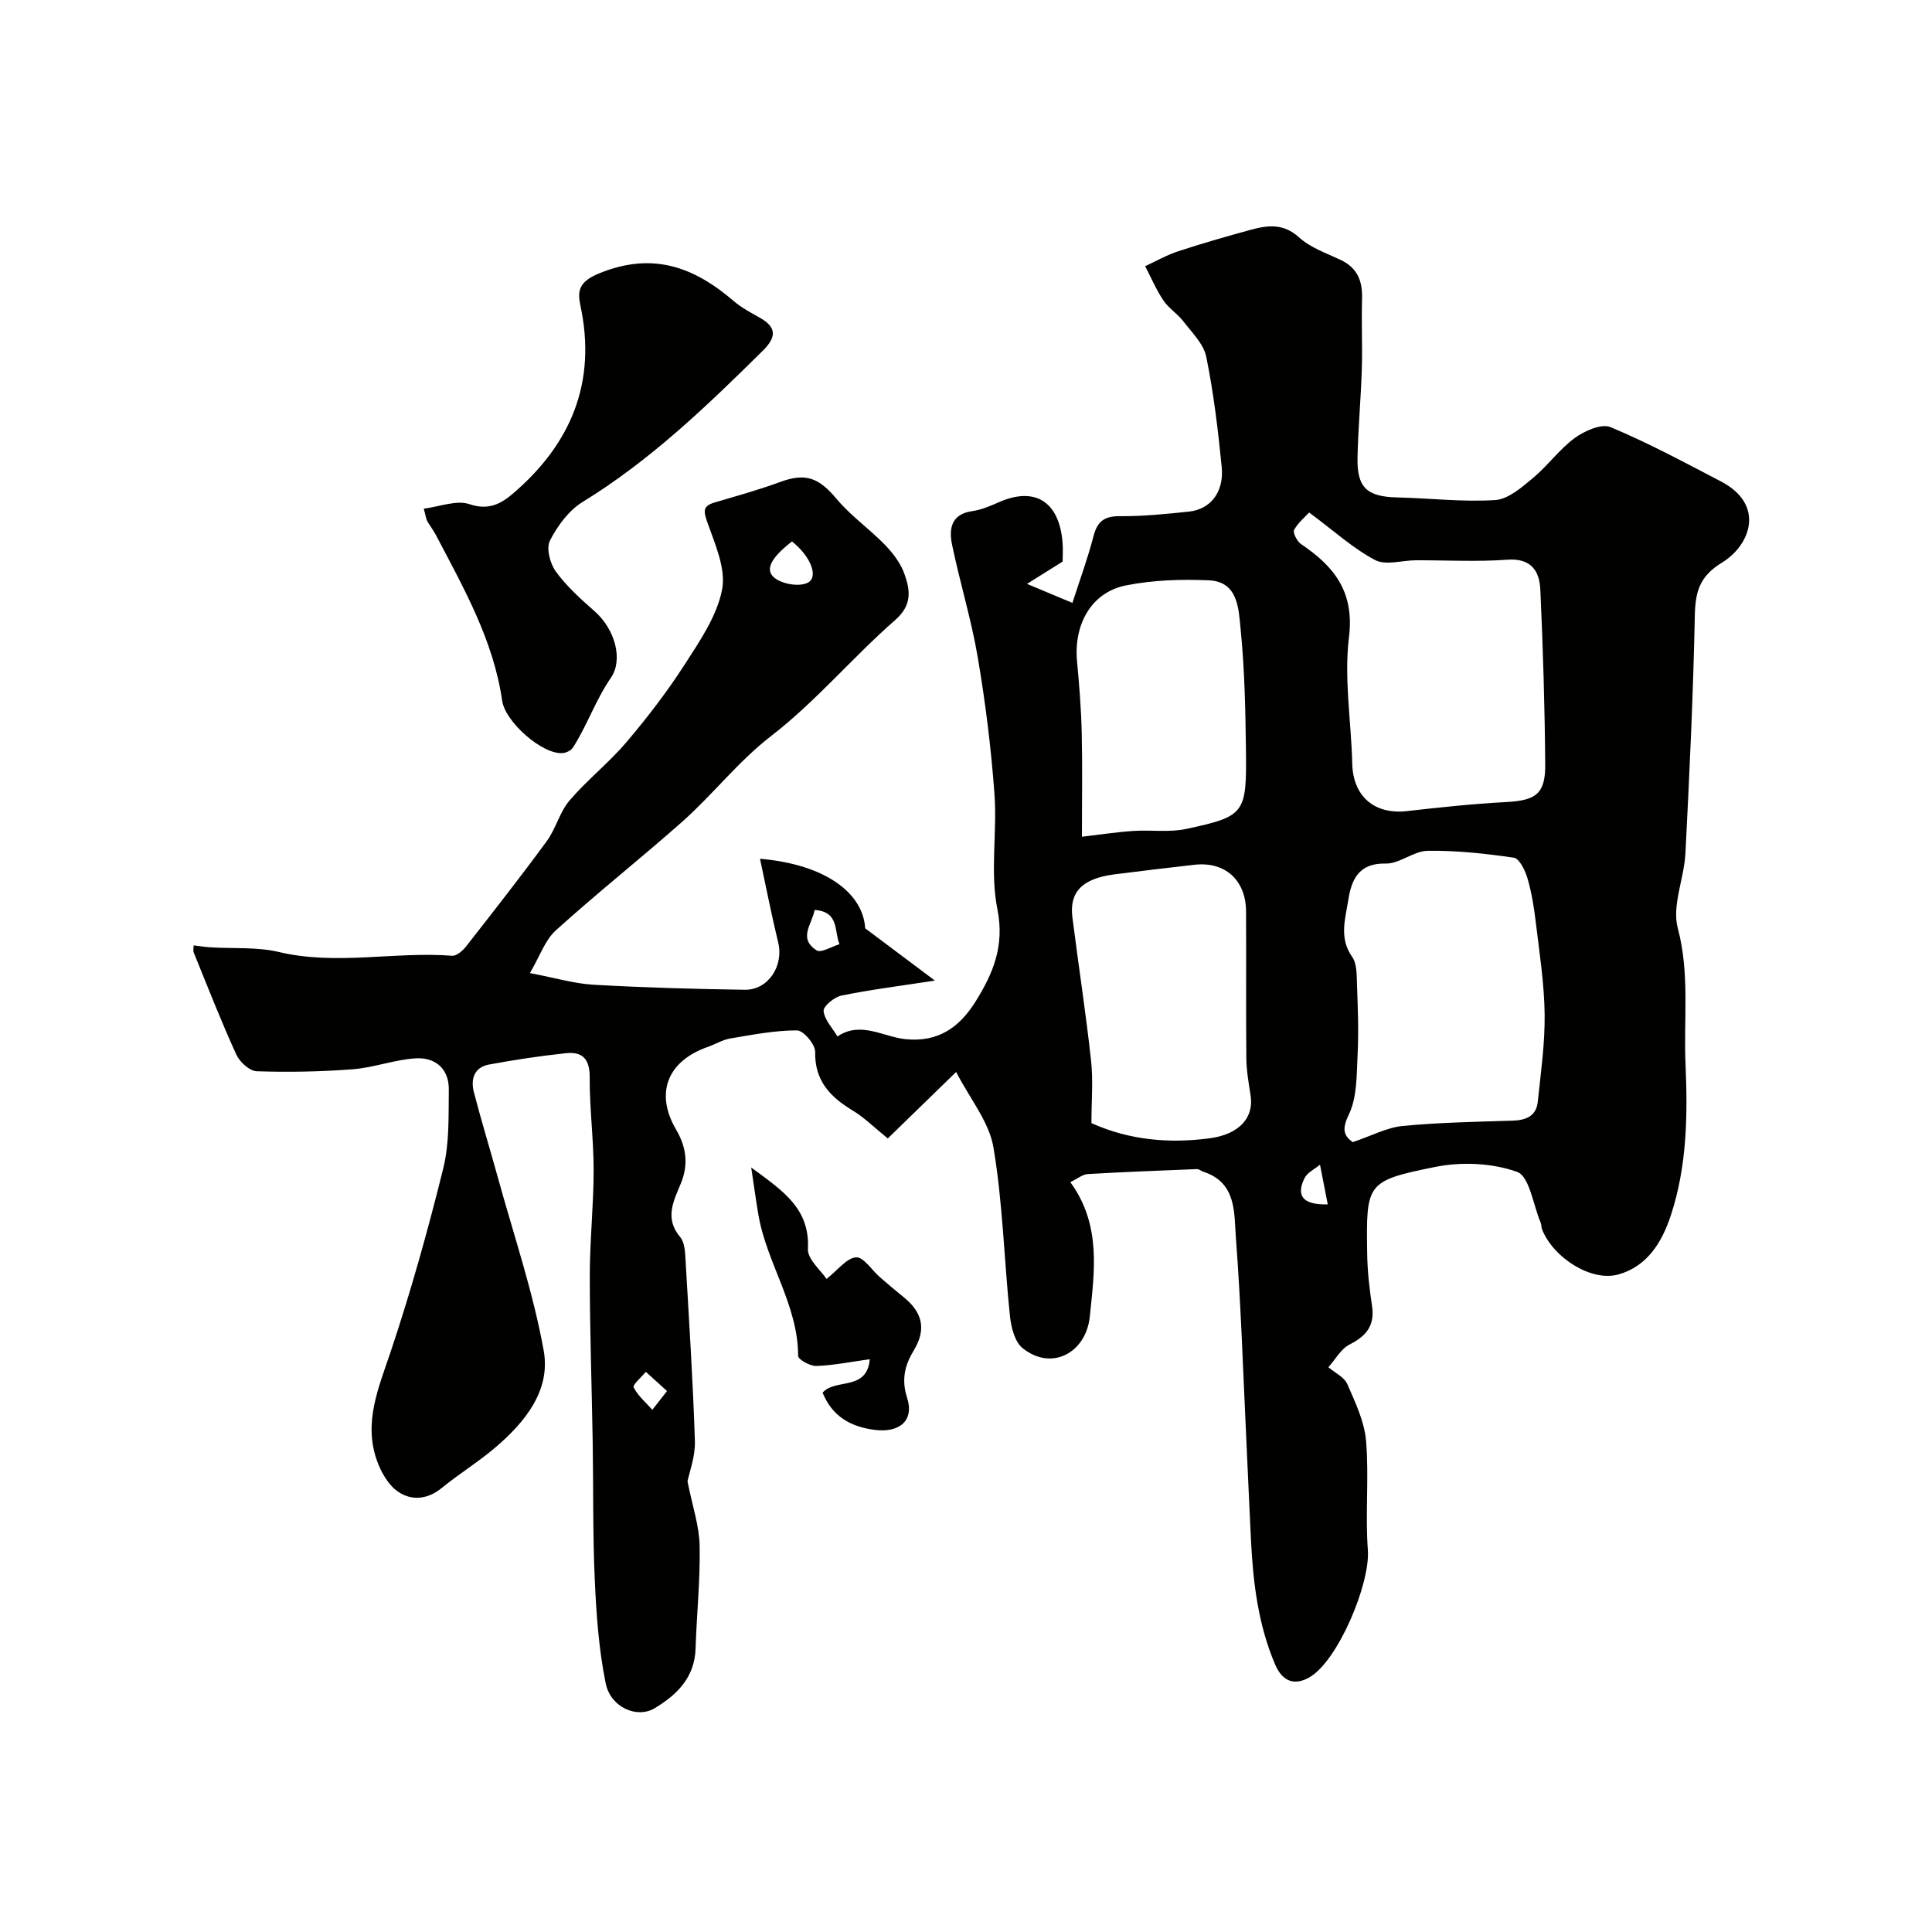
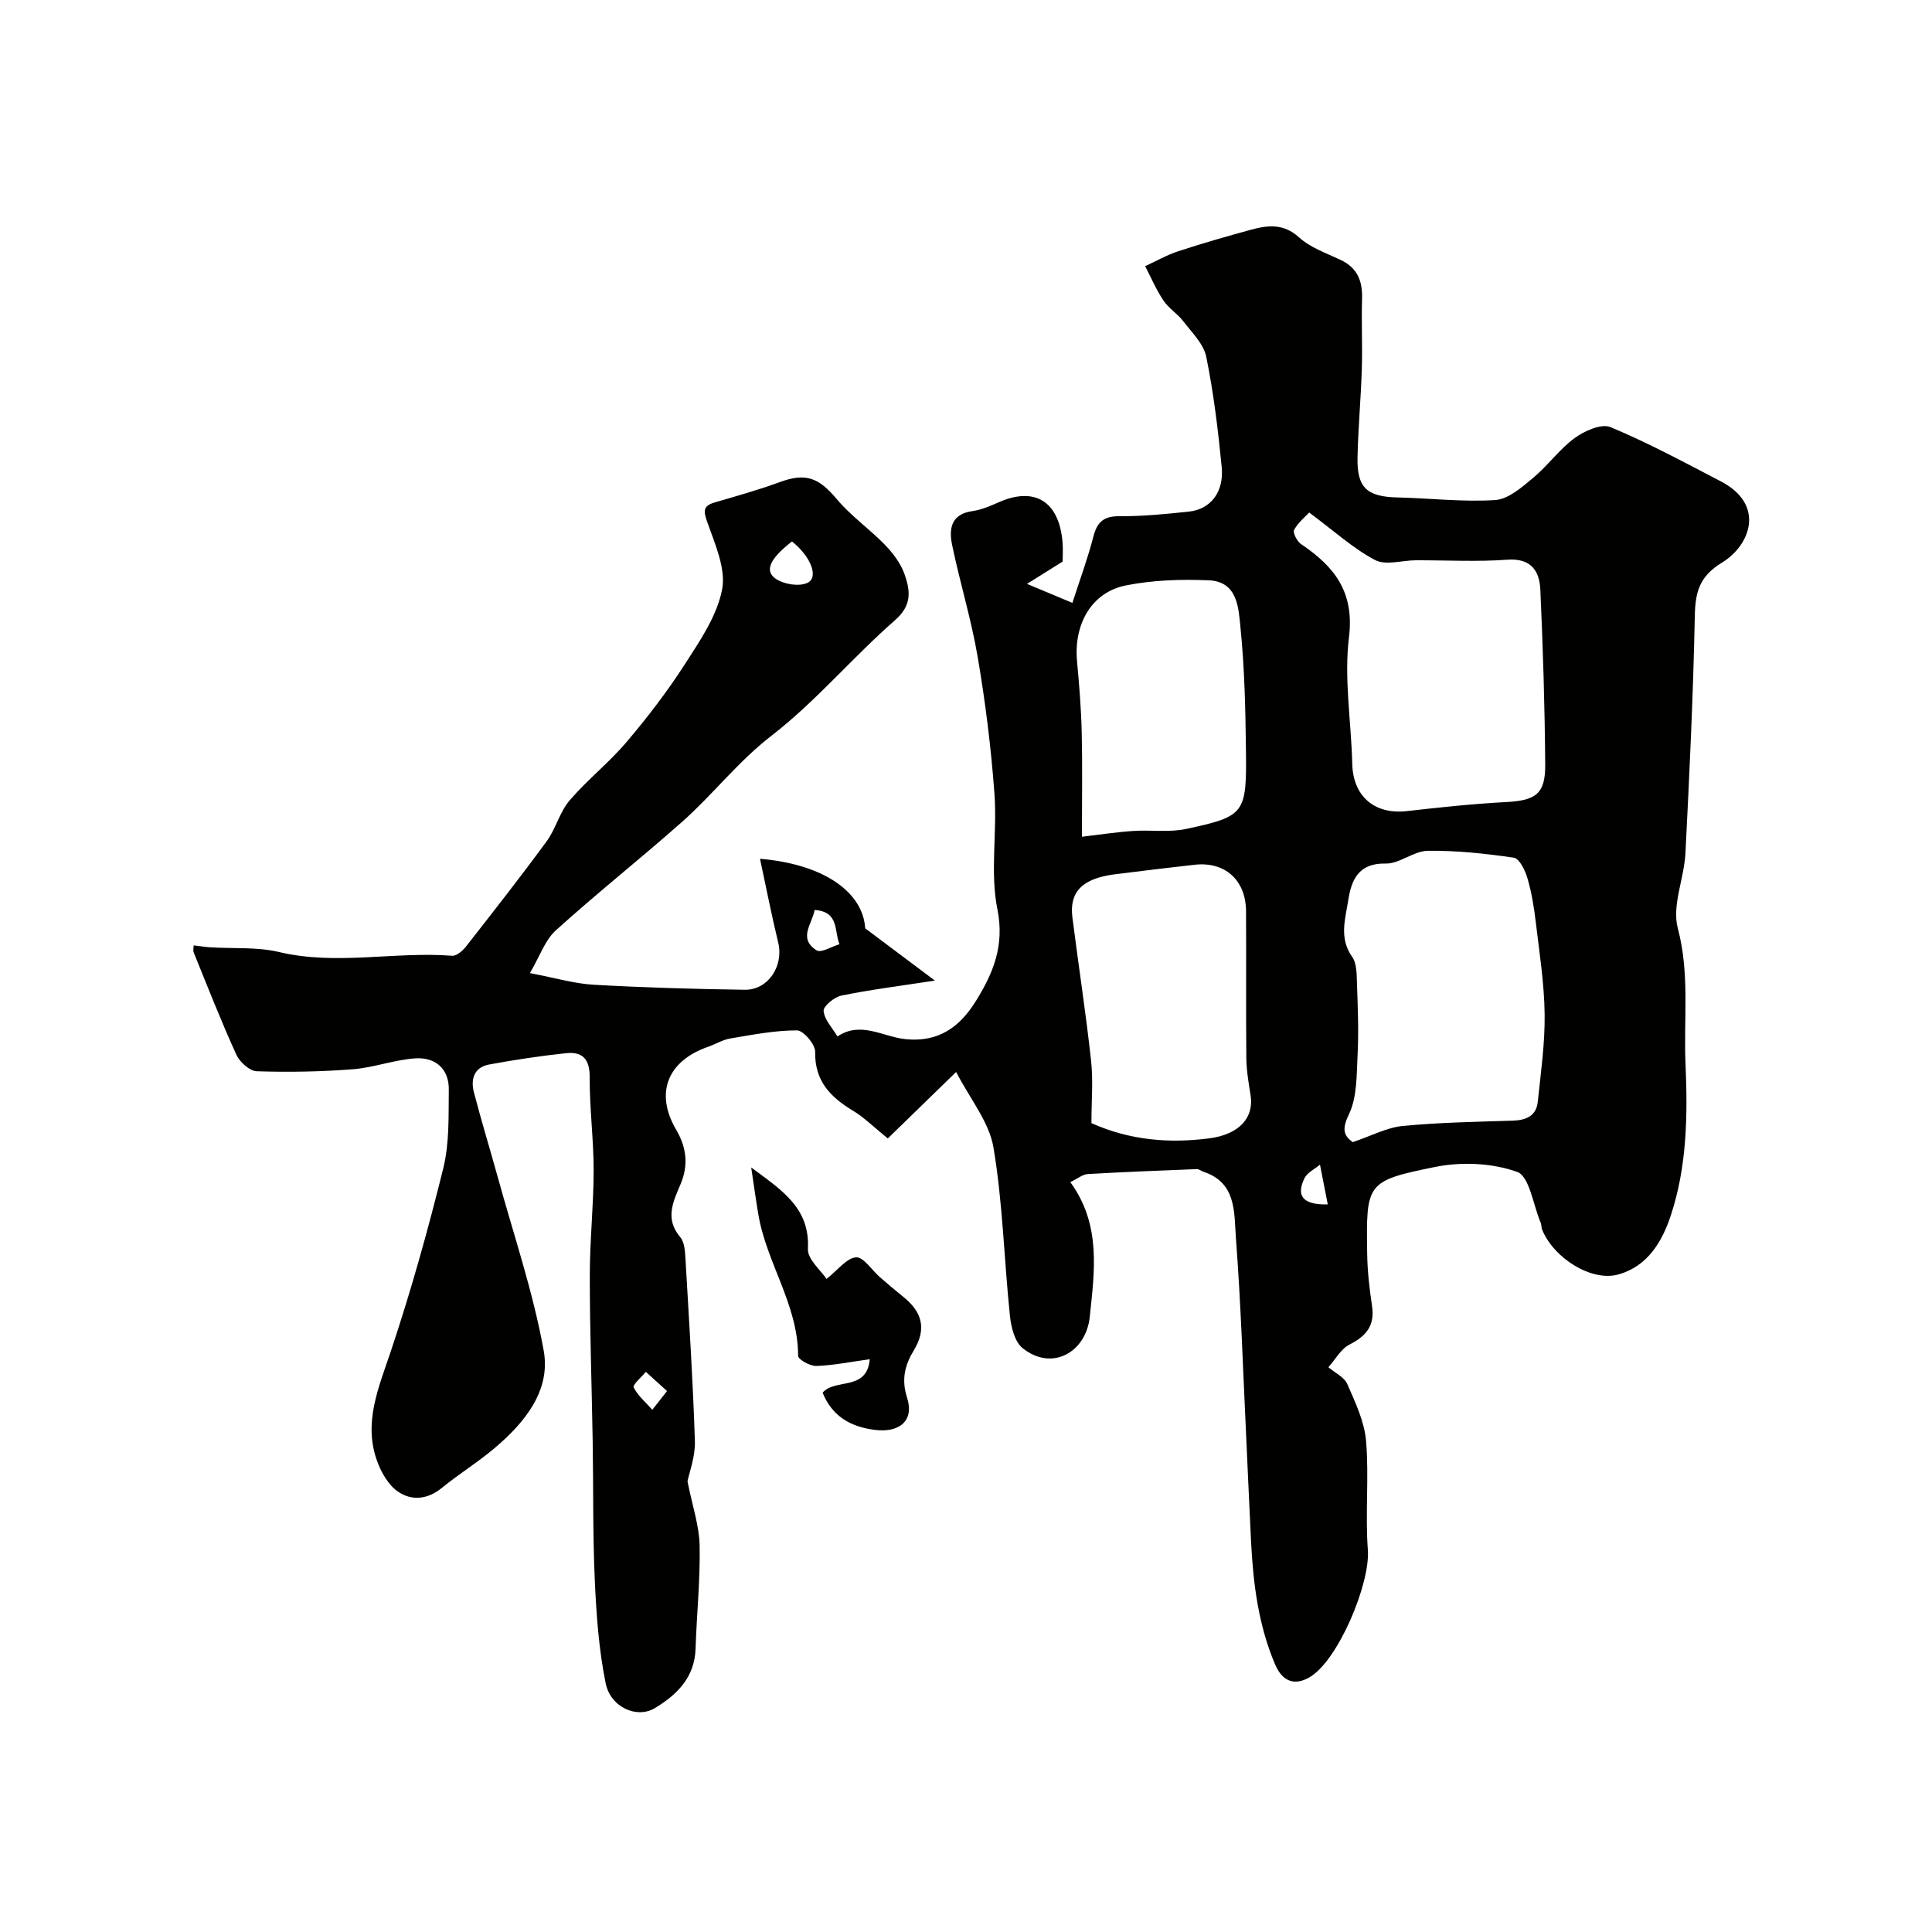
<svg xmlns="http://www.w3.org/2000/svg" enable-background="new 0 0 400 400" viewBox="0 0 400 400">
  <g fill="#010100">
    <path d="m221.6 244.75c6.5 8.9 4.96 18.71 4.03 27.84-.75 7.4-7.83 11.41-13.91 6.53-1.65-1.32-2.39-4.38-2.63-6.74-1.21-11.61-1.47-23.36-3.41-34.83-.89-5.27-4.84-10.02-7.72-15.61-5.39 5.24-9.83 9.56-14.15 13.76-3.05-2.47-4.93-4.37-7.16-5.71-4.68-2.82-8-6.14-7.88-12.22.03-1.54-2.44-4.44-3.77-4.44-4.61 0-9.24.91-13.83 1.68-1.57.26-3.03 1.19-4.57 1.72-8.41 2.92-11.06 9.57-6.62 17.14 2.16 3.68 2.59 7.33.94 11.26-1.53 3.63-3.33 7.17-.09 11 .93 1.1 1.01 3.09 1.1 4.69.73 12.52 1.54 25.03 1.94 37.56.1 3.22-1.17 6.48-1.53 8.33 1.02 5.12 2.43 9.19 2.51 13.28.14 7.11-.61 14.23-.84 21.35-.19 5.98-3.87 9.57-8.47 12.33-3.68 2.2-9.13-.18-10.14-5.16-1.43-7.03-1.94-14.29-2.26-21.48-.43-9.51-.27-19.04-.43-28.56-.19-11.45-.6-22.9-.6-34.35 0-7.27.79-14.54.8-21.81 0-6.43-.86-12.87-.82-19.3.02-3.76-1.52-5.32-4.89-4.96-5.34.57-10.67 1.37-15.95 2.35-3.07.57-3.84 3.01-3.14 5.72 1.51 5.81 3.27 11.55 4.87 17.33 3.31 12.04 7.39 23.96 9.59 36.2 1.49 8.28-3.95 14.9-10.16 20.16-3.48 2.95-7.41 5.36-10.94 8.25-2.97 2.43-6.27 2.69-9.08.76-1.97-1.35-3.46-3.96-4.31-6.31-2.9-8 .32-15.23 2.84-22.76 4.16-12.45 7.71-25.14 10.86-37.89 1.28-5.2 1.07-10.81 1.14-16.25.06-4.36-2.82-6.75-6.9-6.49-4.36.28-8.62 1.92-12.98 2.26-6.61.51-13.28.63-19.9.41-1.48-.05-3.52-1.93-4.22-3.46-3.16-6.94-5.94-14.05-8.81-21.12-.17-.42-.02-.97-.02-1.48 1.21.14 2.31.33 3.42.4 4.75.3 9.67-.11 14.23.97 11.95 2.84 23.94-.15 35.87.78.91.07 2.18-1.03 2.87-1.91 5.65-7.22 11.31-14.43 16.72-21.82 1.89-2.58 2.67-6.02 4.72-8.42 3.65-4.27 8.16-7.81 11.8-12.1 4.33-5.1 8.43-10.45 12.05-16.07 3.13-4.86 6.67-10.02 7.73-15.49.84-4.33-1.48-9.45-3.07-13.98-.83-2.37-.88-3.35 1.56-4.07 4.51-1.33 9.06-2.58 13.47-4.21 5.31-1.96 8.04-.95 11.76 3.5 2.94 3.51 6.82 6.21 10.03 9.52 1.67 1.73 3.25 3.84 4.03 6.07 1.16 3.32 1.62 6.36-1.95 9.48-8.79 7.69-16.4 16.83-25.6 23.94-6.95 5.36-12.14 12.2-18.56 17.88-8.59 7.6-17.59 14.73-26.09 22.42-2.24 2.02-3.3 5.34-5.37 8.85 5.29 1 9.21 2.18 13.19 2.41 10.42.59 20.86.89 31.3 1.04 4.86.07 8.09-4.96 6.92-9.77-1.38-5.67-2.49-11.41-3.77-17.35 13.34 1.13 21.33 6.98 21.78 14.4 4.82 3.61 9.1 6.82 14.43 10.82-7.62 1.17-13.54 1.91-19.37 3.11-1.47.3-3.77 2.22-3.67 3.19.18 1.83 1.83 3.52 2.87 5.27 4.78-3.25 9.43.07 14.04.55 6.98.73 11.33-2.62 14.58-7.83 3.57-5.74 6.02-11.46 4.49-19.06-1.55-7.69-.02-15.95-.61-23.91-.69-9.46-1.87-18.92-3.46-28.27-1.33-7.83-3.7-15.48-5.31-23.27-.68-3.26-.25-6.35 4.19-6.98 1.89-.27 3.74-1.07 5.51-1.85 7.41-3.26 12.43-.18 13.16 8.21.14 1.65.02 3.32.02 4.09-2.46 1.54-4.41 2.77-7.37 4.62 3.83 1.6 6.32 2.65 9.4 3.93 1.47-4.58 3.15-9.12 4.36-13.78.8-3.1 2.24-4.2 5.49-4.17 4.76.04 9.53-.45 14.28-.95 4.48-.47 7.29-4.05 6.78-9.24-.75-7.64-1.67-15.3-3.2-22.82-.54-2.66-2.96-5-4.73-7.32-1.2-1.58-3.04-2.69-4.13-4.32-1.49-2.22-2.55-4.72-3.79-7.11 2.28-1.05 4.48-2.31 6.85-3.09 4.93-1.62 9.92-3.05 14.92-4.42 3.54-.97 6.83-1.42 10.1 1.55 2.34 2.13 5.64 3.26 8.6 4.66 3.48 1.64 4.55 4.37 4.44 8.03-.15 4.85.1 9.72-.05 14.57-.19 6.1-.76 12.2-.89 18.3-.14 6.27 1.96 8.13 8.24 8.28 6.76.16 13.55.97 20.27.54 2.71-.18 5.48-2.62 7.8-4.55 3.07-2.54 5.45-5.94 8.64-8.28 2.03-1.49 5.54-3.05 7.42-2.27 7.81 3.25 15.3 7.3 22.83 11.22 9.34 4.86 6.1 13.27.29 16.81-4.76 2.9-5.56 6.15-5.66 11.13-.33 16.37-1.11 32.73-1.94 49.09-.27 5.22-2.83 10.81-1.58 15.5 2.51 9.44 1.19 18.78 1.6 28.14.46 10.56.31 21.14-3.04 31.3-1.81 5.52-4.86 10.56-10.85 12.24-5.58 1.57-13.42-3.39-15.8-9.29-.18-.45-.12-1-.31-1.45-1.55-3.66-2.31-9.57-4.86-10.49-5.15-1.85-11.51-2.13-16.96-1.03-14.32 2.9-14.3 3.34-14.09 17.95.05 3.61.46 7.23 1 10.8.62 4.06-1.15 6.25-4.65 8.02-1.79.91-2.94 3.09-4.38 4.7 1.34 1.15 3.28 2.04 3.92 3.5 1.65 3.78 3.54 7.75 3.88 11.76.63 7.48-.19 15.08.37 22.57.52 6.95-6.2 23.06-12.16 26.41-3.05 1.72-5.54.84-7.06-2.74-3.45-8.12-4.51-16.66-4.96-25.34-.37-7.26-.66-14.53-1.01-21.8-.66-13.72-1.09-27.45-2.13-41.14-.39-5.18.18-11.43-6.72-13.69-.46-.15-.91-.56-1.35-.55-7.56.3-15.12.59-22.67 1.03-1.04.09-2.04.95-3.54 1.67zm58.46-8.28c3.97-1.34 7.09-3.03 10.34-3.35 7.56-.73 15.18-.86 22.78-1.1 2.78-.09 4.89-.95 5.2-3.91.63-6.04 1.5-12.11 1.42-18.15-.08-6.37-1.08-12.73-1.84-19.08-.36-3.05-.86-6.12-1.72-9.06-.47-1.61-1.66-4.07-2.81-4.24-5.9-.87-11.89-1.51-17.84-1.43-2.92.04-5.84 2.71-8.72 2.64-5.67-.13-7.09 3.49-7.73 7.59-.6 3.84-1.94 7.83.8 11.71 1.01 1.42.94 3.75 1.01 5.68.17 4.82.37 9.66.13 14.47-.22 4.25-.07 8.93-1.84 12.56-1.57 3.23-.85 4.42.82 5.67zm-9.01-130.36c-.74.81-2.25 2.03-3.12 3.6-.31.57.61 2.38 1.43 2.93 6.87 4.63 11.09 9.87 9.93 19.29-1.05 8.58.47 17.46.68 26.21.16 6.71 4.58 10.55 11.3 9.79 6.82-.77 13.66-1.51 20.52-1.87 6.14-.32 8.18-1.66 8.13-7.75-.09-12.08-.46-24.16-1.01-36.23-.18-3.87-1.91-6.56-6.84-6.2-6.29.46-12.63.1-18.95.12-2.84.01-6.22 1.11-8.42-.05-4.54-2.39-8.45-5.98-13.65-9.84zm-45.08 126.42c8 3.59 16.18 4.21 24.34 3.16 6.43-.82 9.3-4.42 8.62-8.84-.4-2.57-.86-5.16-.89-7.75-.1-10.14 0-20.28-.06-30.42-.04-6.49-4.36-10.35-10.67-9.64-5.51.62-11.02 1.28-16.53 1.98-6.66.85-9.43 3.61-8.75 8.92 1.25 9.88 2.78 19.73 3.86 29.62.46 4.12.08 8.33.08 12.97zm-1.97-59.29c3.91-.46 7.26-.98 10.63-1.2 3.64-.25 7.41.34 10.92-.41 12.21-2.62 12.57-3.14 12.41-16.31-.1-8.42-.28-16.87-1.12-25.24-.41-4.07-.52-9.67-6.56-9.93-5.72-.25-11.61-.06-17.2 1.06-7.11 1.43-10.81 8.04-10.09 15.74.46 4.91.86 9.84.97 14.77.16 6.95.04 13.9.04 21.52zm-60.03-61.14c-4.63 3.6-5.8 6.16-3.25 7.8 1.69 1.09 4.7 1.57 6.42.79 2.44-1.1.77-5.46-3.17-8.59zm4.68 76.3c-.47 2.89-3.5 5.85.42 8.36.93.59 3.12-.79 4.74-1.27-1.13-2.61.02-6.75-5.16-7.09zm-30.55 99.6c-1.71-1.55-3.05-2.76-4.39-3.98-.9 1.1-2.78 2.7-2.52 3.22.88 1.75 2.52 3.12 3.87 4.64.8-1.03 1.6-2.06 3.04-3.88zm136.8-38.64c-.56-2.88-1.09-5.56-1.61-8.23-1.09.92-2.62 1.62-3.2 2.79-1.63 3.31-.81 5.57 4.81 5.44z" />
-     <path d="m87.73 105.31c3.36-.42 6.81-1.84 9.46-.93 3.89 1.33 6.48-.04 8.93-2.12 12.06-10.29 17.46-23.03 14.05-39-.65-3.06-.33-4.97 3.99-6.71 11.08-4.47 19.57-1.24 27.78 5.81 1.59 1.36 3.51 2.37 5.35 3.41 3.56 2 3.47 4.04.65 6.83-11.59 11.46-23.29 22.72-37.32 31.33-2.86 1.75-5.2 4.94-6.76 7.99-.8 1.57.01 4.74 1.2 6.38 2.22 3.06 5.12 5.68 7.99 8.2 4.46 3.91 5.91 10.22 3.46 13.78-3.21 4.66-4.92 9.86-7.87 14.47-.38.59-1.32 1.08-2.05 1.16-4.19.45-11.99-6.42-12.62-10.82-1.8-12.53-7.97-23.34-13.71-34.3-.53-1.01-1.24-1.91-1.8-2.9-.23-.4-.27-.91-.73-2.58z" />
    <path d="m155.53 241.72c6.55 4.83 12.16 8.46 11.74 16.84-.11 2.16 2.7 4.47 3.85 6.23 2.4-1.89 4.18-4.34 6.12-4.47 1.55-.1 3.26 2.65 4.93 4.1 1.6 1.39 3.21 2.76 4.86 4.09 3.88 3.11 4.88 6.61 2.14 11.11-1.79 2.94-2.6 5.94-1.37 9.75 1.53 4.73-1.54 7.3-6.61 6.68-5.1-.62-8.9-2.83-10.88-7.71 2.62-3.03 9.21-.26 9.76-6.93-4.04.56-7.54 1.28-11.06 1.4-1.29.04-3.77-1.35-3.77-2.09 0-10.61-6.59-19.3-8.25-29.38-.48-2.84-.87-5.68-1.46-9.62z" />
  </g>
</svg>